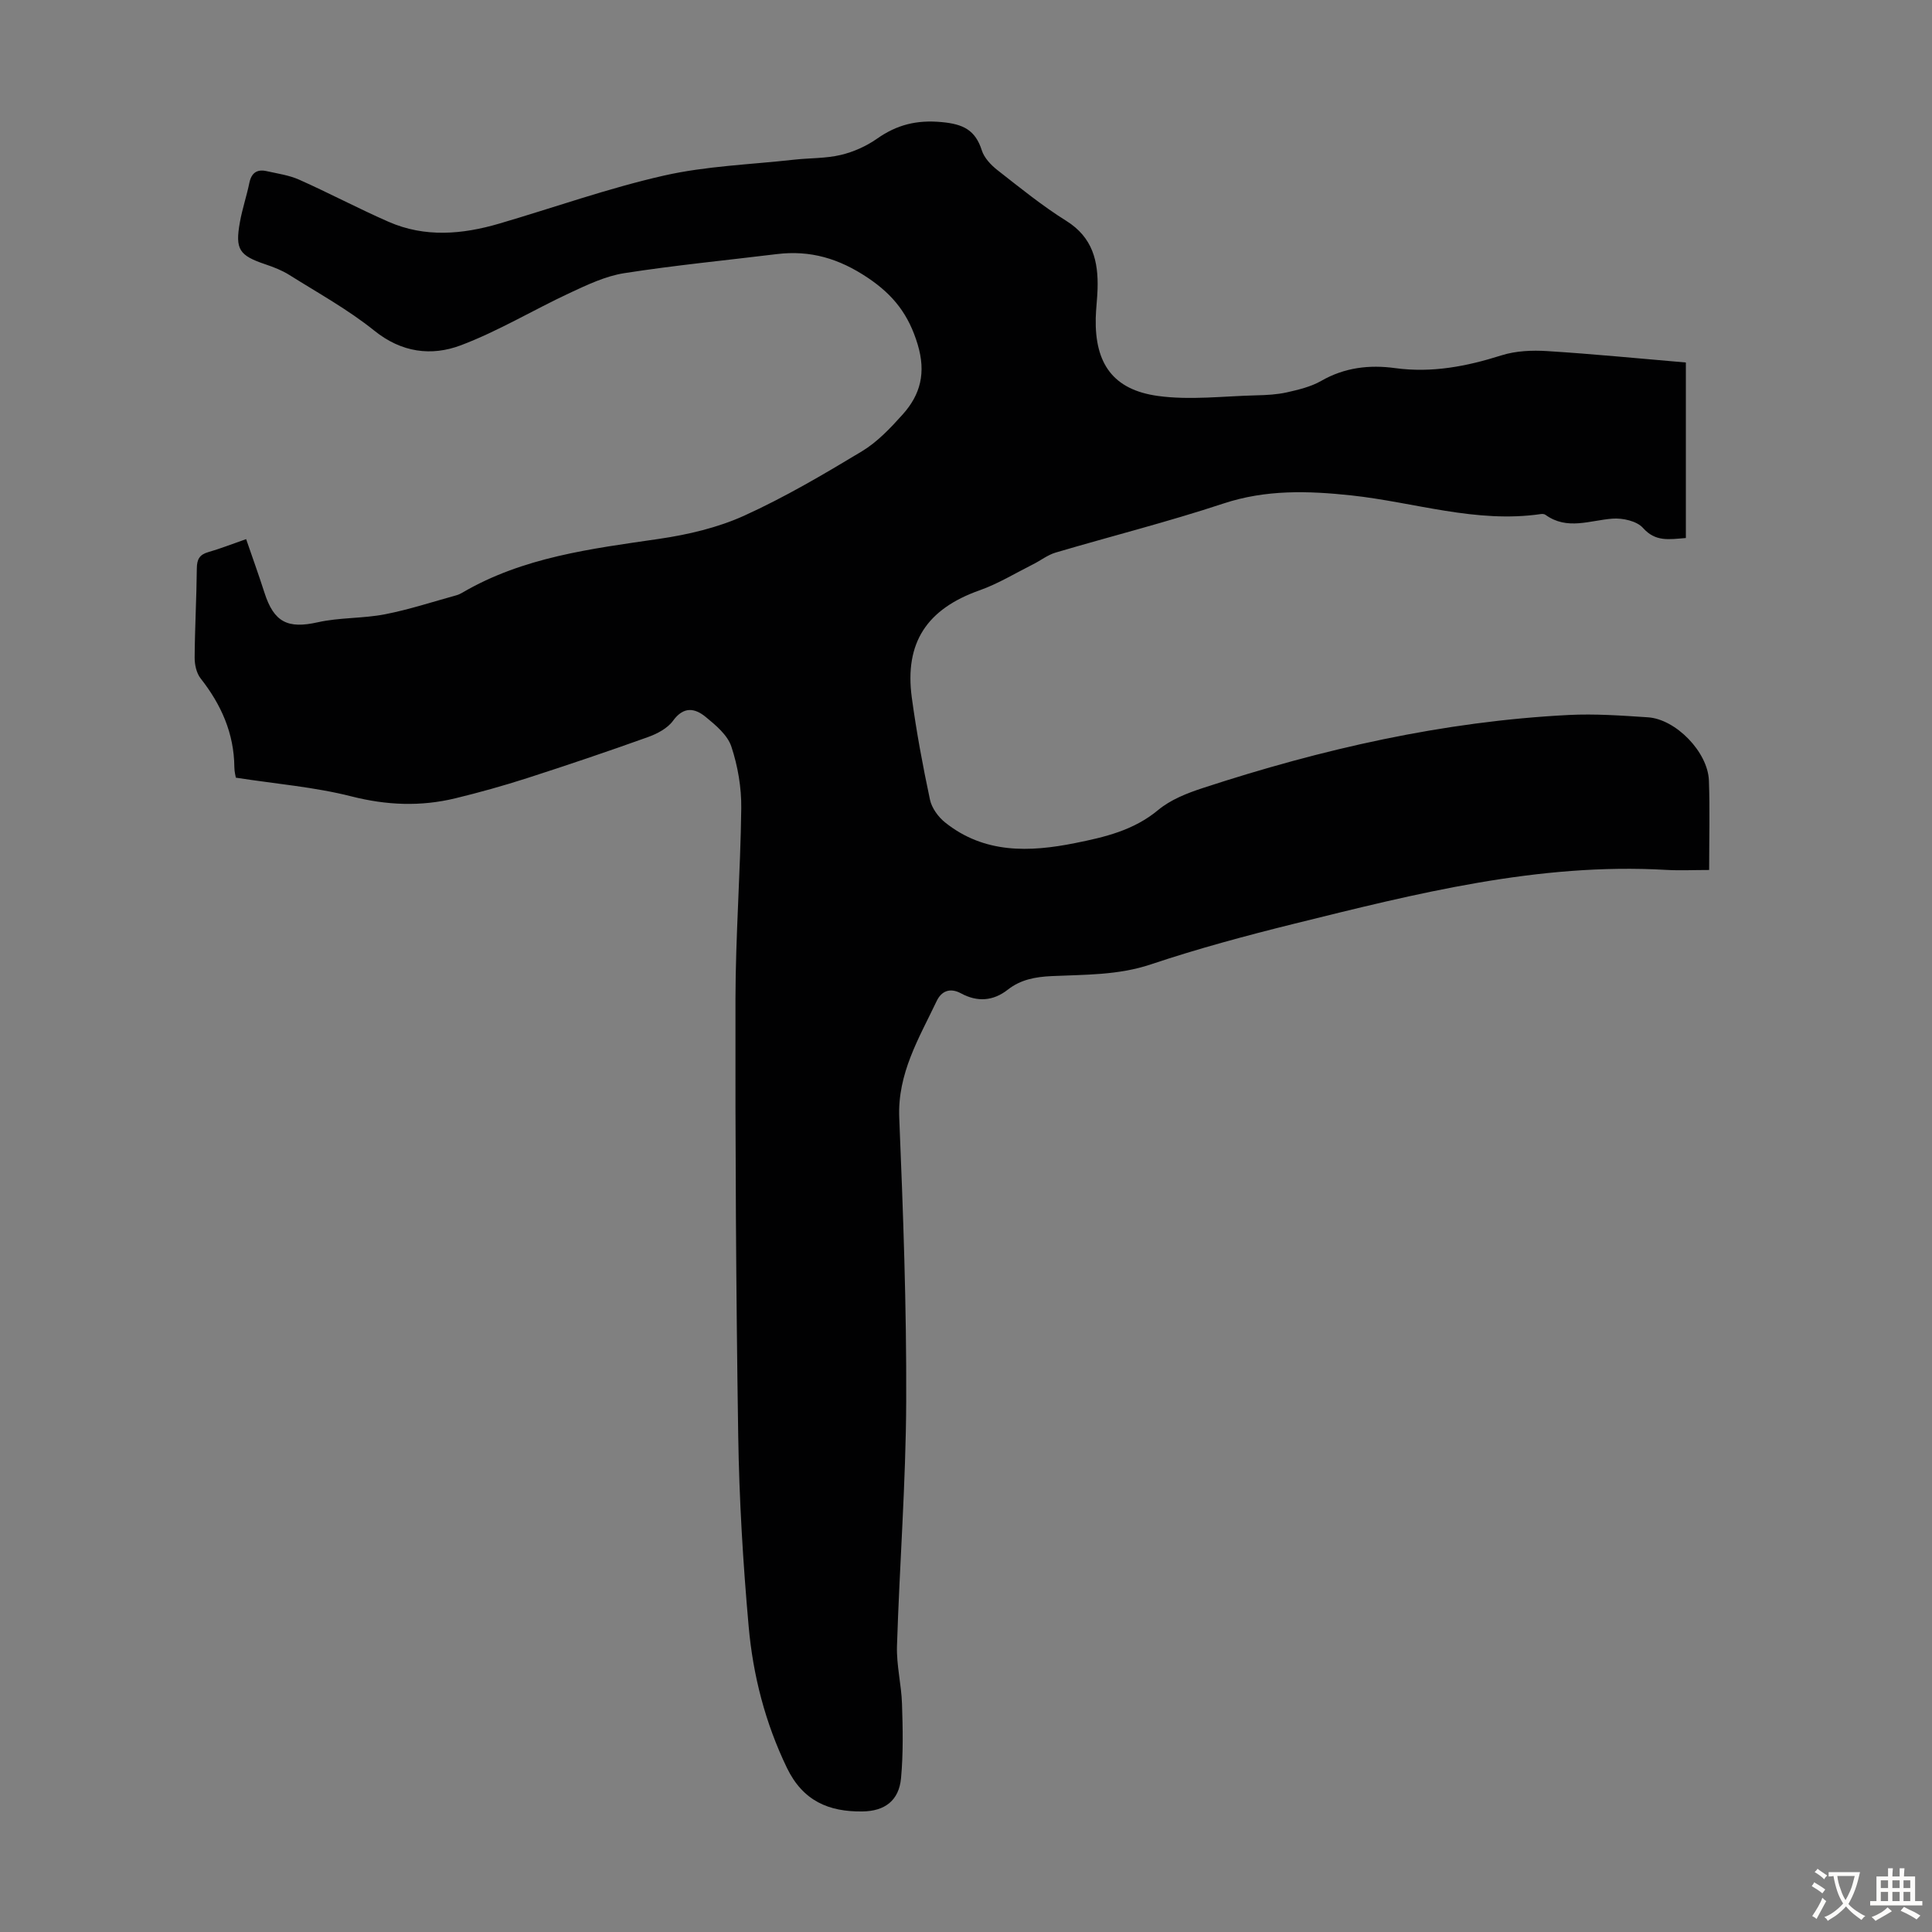
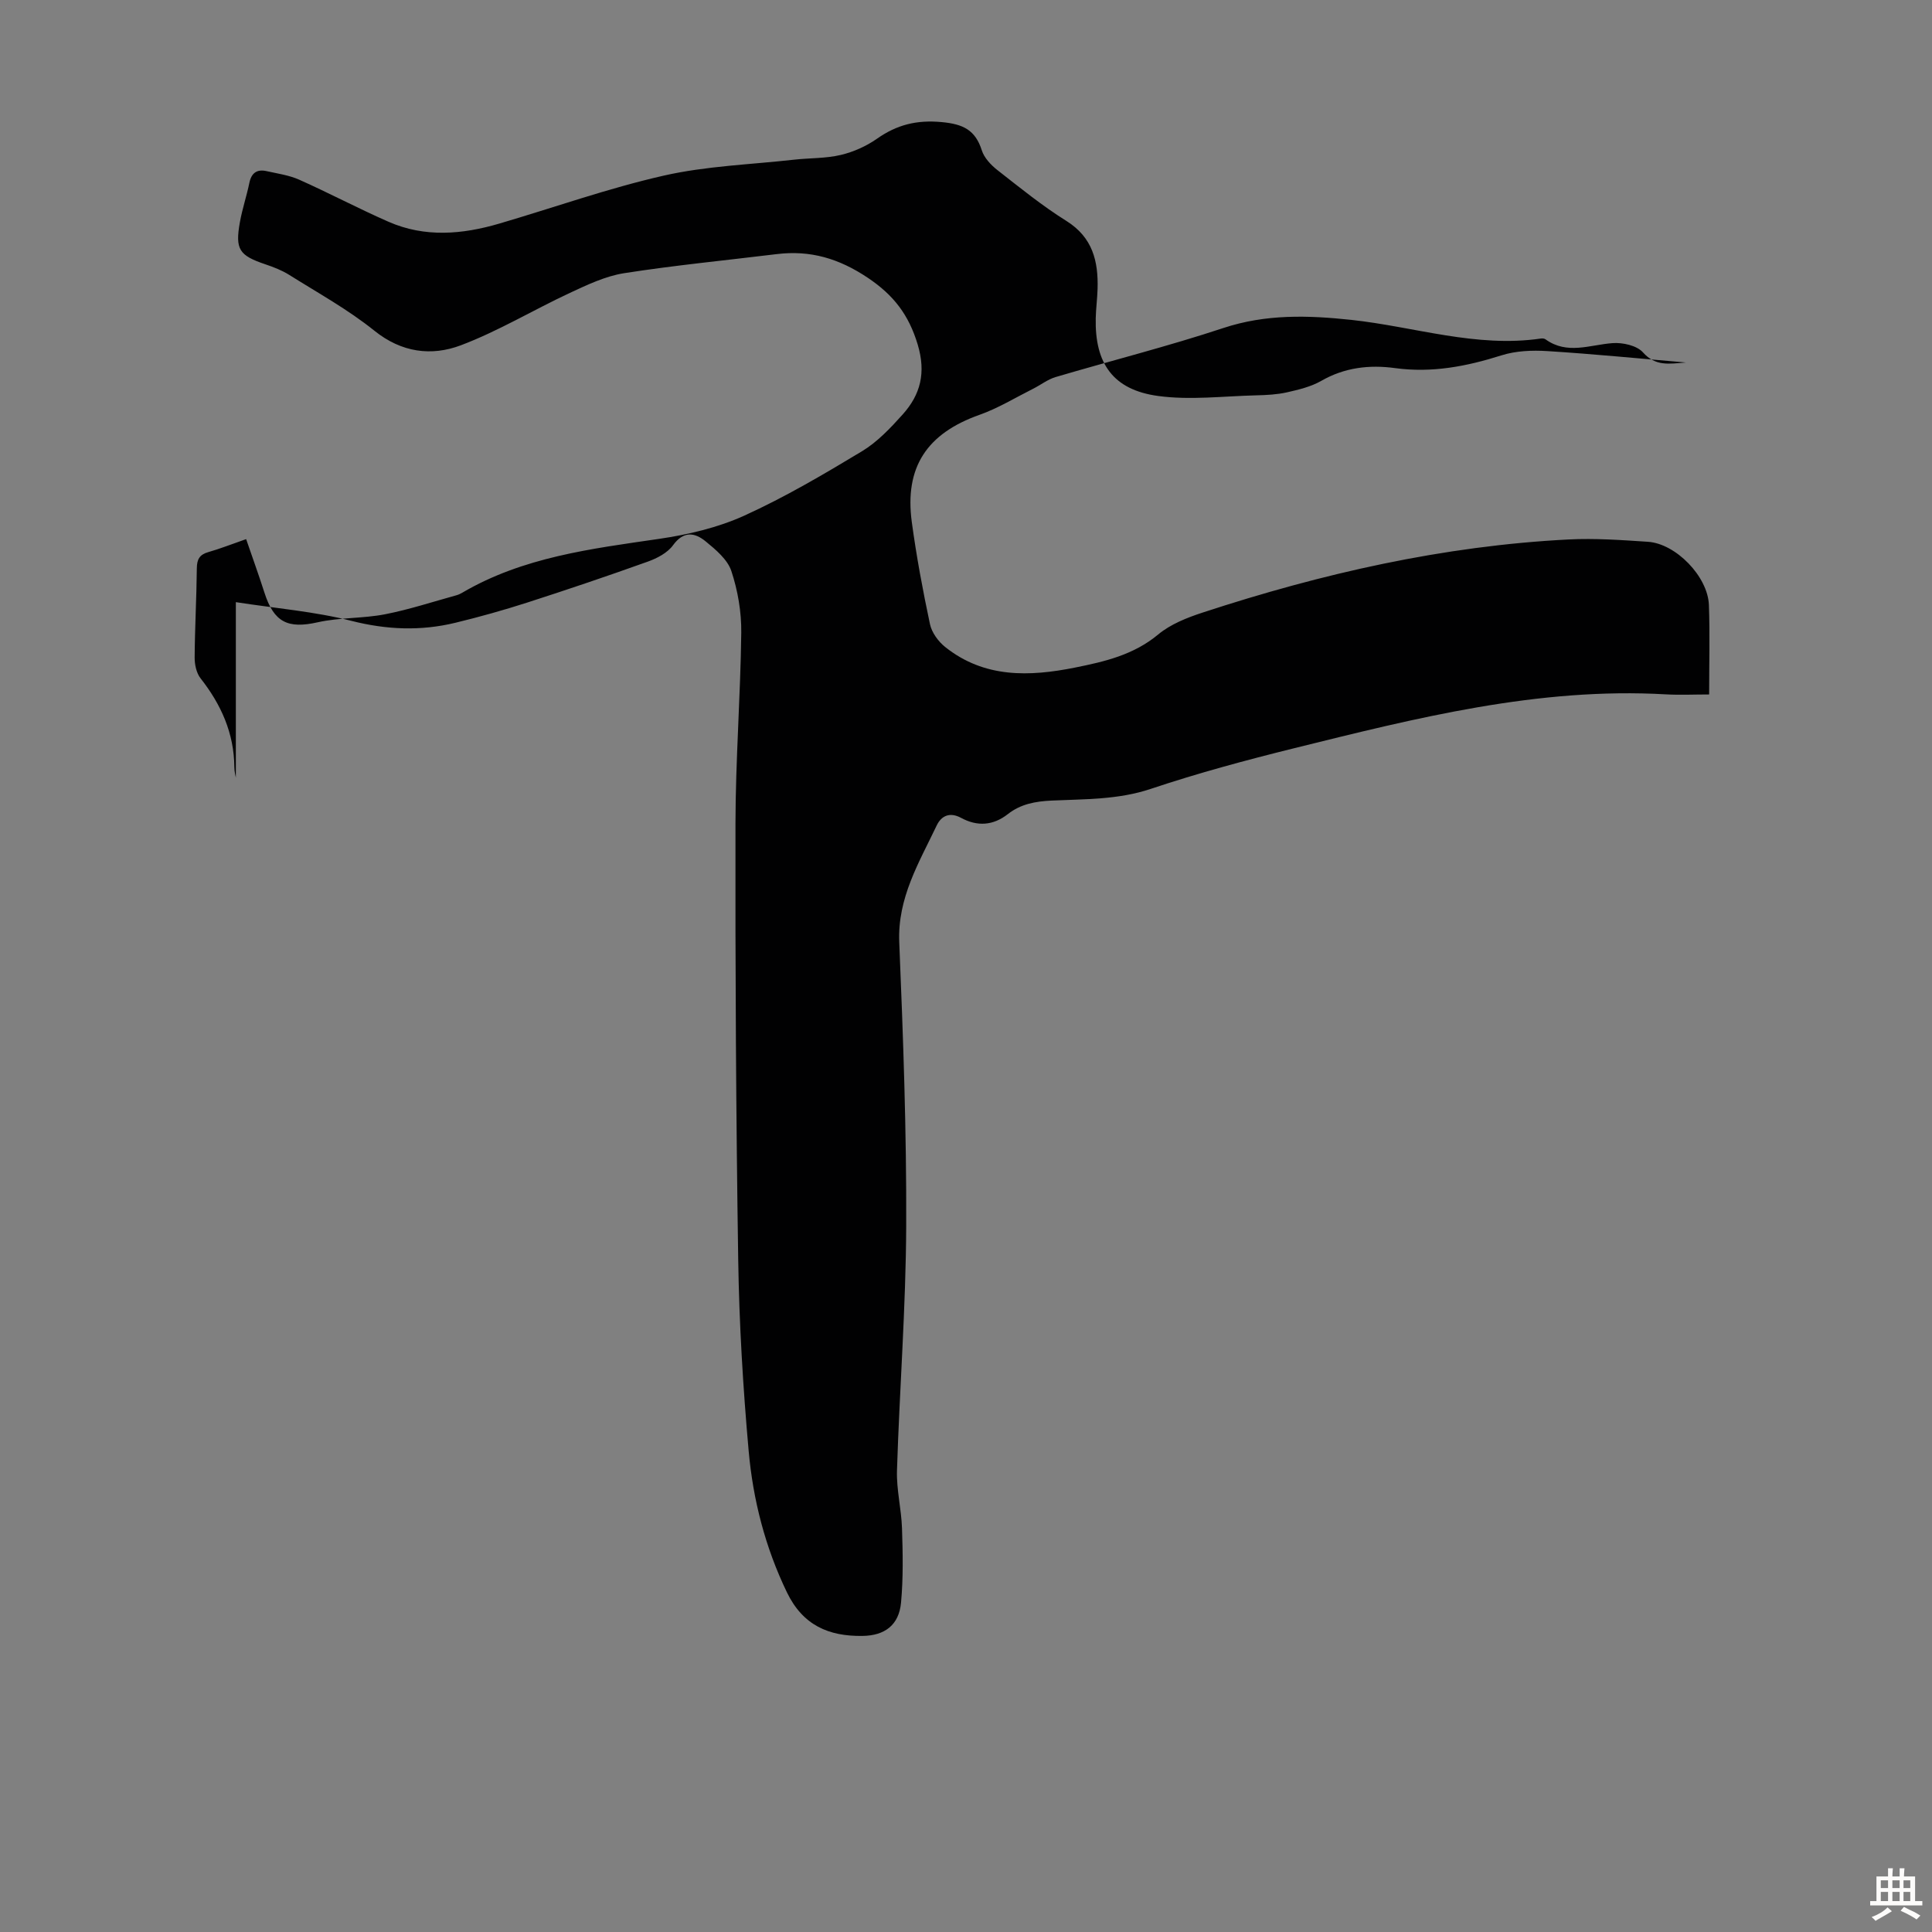
<svg xmlns="http://www.w3.org/2000/svg" enable-background="new 0 0 400 400" viewBox="0 0 400 400">
  <rect x="0" y="0" width="400" height="400" fill="#808080" stroke="none" />
-   <path d="m48.83 161.01c-.03-.21-.3-1.19-.31-2.18-.06-7-2.72-12.95-6.99-18.38-.86-1.09-1.24-2.86-1.23-4.31.04-6.15.39-12.3.45-18.46.02-1.86.54-2.85 2.37-3.37 2.46-.7 4.84-1.65 7.84-2.69 1.29 3.76 2.61 7.4 3.79 11.08 1.97 6.17 4.86 7.52 11.02 6.14 4.54-1.02 9.36-.77 13.94-1.66 4.99-.97 9.86-2.58 14.77-3.93.43-.12.84-.31 1.23-.54 12.58-7.37 26.66-9.09 40.73-11.14 6.01-.88 12.16-2.32 17.65-4.81 8.41-3.82 16.44-8.55 24.37-13.33 3.18-1.92 5.9-4.8 8.42-7.61 3.71-4.13 4.87-8.64 3.12-14.49-1.85-6.15-4.97-10.22-10.32-13.81-5.96-4-11.91-5.76-18.86-4.91-10.54 1.29-21.11 2.31-31.6 3.95-3.87.61-7.62 2.4-11.23 4.08-7.57 3.53-14.8 7.91-22.58 10.85-6.08 2.29-12.26 1.52-17.91-3.03-5.46-4.39-11.69-7.82-17.64-11.56-1.5-.94-3.21-1.6-4.9-2.17-5.45-1.84-6.31-3.08-5.29-8.74.49-2.74 1.4-5.41 1.96-8.14.43-2.07 1.59-2.86 3.56-2.42 2.28.51 4.67.84 6.77 1.78 6.21 2.77 12.24 5.97 18.47 8.7 7.54 3.31 15.28 2.63 22.95.38 11.36-3.33 22.56-7.33 34.09-9.94 8.78-1.99 17.94-2.28 26.93-3.29 3.22-.36 6.54-.24 9.67-.98 2.63-.62 5.29-1.81 7.5-3.36 4.12-2.9 8.24-3.93 13.41-3.44 4.41.41 6.94 1.61 8.29 5.84.49 1.55 1.87 3.02 3.2 4.07 4.67 3.65 9.3 7.42 14.31 10.55 5.45 3.41 6.63 8.35 6.46 14.09-.06 2.01-.33 4.02-.38 6.03-.21 9.39 3.58 14.85 12.9 16.12 6.66.91 13.56.03 20.35-.13 2.12-.05 4.28-.16 6.34-.62 2.43-.55 4.98-1.16 7.11-2.38 4.83-2.78 10-3.36 15.26-2.64 7.64 1.04 14.82-.35 22.05-2.64 2.97-.94 6.34-1.08 9.48-.88 9.58.6 19.14 1.55 28.69 2.36v36.34c-3.51.28-6.28.83-8.88-2.09-1.27-1.43-4.21-2.08-6.31-1.92-4.69.35-9.38 2.45-13.86-.78-.24-.18-.66-.22-.97-.17-13.4 1.96-26.17-2.45-39.23-3.86-8.96-.96-17.69-1.23-26.5 1.68-11.45 3.79-23.17 6.74-34.75 10.16-1.65.49-3.1 1.65-4.67 2.43-3.67 1.84-7.22 4.02-11.06 5.38-10.88 3.85-15.57 10.81-14.03 22.22.96 7.08 2.27 14.13 3.76 21.12.37 1.75 1.73 3.61 3.17 4.75 8.1 6.45 17.42 6.14 26.88 4.24 6.13-1.23 12.12-2.62 17.2-6.85 2.57-2.14 6-3.49 9.25-4.55 24.63-8.07 49.76-13.8 75.73-15.12 5.45-.28 10.95.12 16.41.48 5.8.38 12.42 7.21 12.63 13.09.22 6 .05 12.02.05 18.52-3.18 0-6.06.14-8.93-.02-26.44-1.52-51.73 4.9-77.02 11.16-9.97 2.47-19.92 5.15-29.66 8.41-6.78 2.27-13.65 2.1-20.52 2.42-3.39.16-6.41.72-9.05 2.79-3.09 2.43-6.37 2.59-9.7.79-2.35-1.27-4.09-.42-5.04 1.56-3.66 7.69-8.14 15-7.76 24.19.81 19.56 1.52 39.15 1.44 58.73-.07 16.88-1.38 33.76-1.91 50.65-.12 3.97.91 7.97 1.04 11.96.17 5.13.27 10.29-.2 15.39-.43 4.63-3.35 6.83-7.98 6.89-6.99.1-12.34-2.18-15.65-9.03-4.5-9.33-7.02-19.16-7.92-29.3-1.17-13.13-1.96-26.32-2.16-39.49-.46-30.1-.62-60.21-.57-90.32.02-13.2 1.04-26.39 1.2-39.58.05-4.26-.71-8.7-2.05-12.75-.79-2.39-3.23-4.43-5.33-6.15-2.24-1.83-4.56-2.21-6.75.81-1.15 1.58-3.3 2.7-5.23 3.39-8.28 2.97-16.63 5.79-25 8.49-4.89 1.57-9.85 2.96-14.84 4.17-7.18 1.74-14.23 1.45-21.52-.4-7.58-1.93-15.52-2.57-23.92-3.87z" fill="#010102" />
+   <path d="m48.83 161.01c-.03-.21-.3-1.19-.31-2.18-.06-7-2.72-12.95-6.99-18.38-.86-1.09-1.24-2.86-1.23-4.31.04-6.15.39-12.3.45-18.46.02-1.86.54-2.85 2.37-3.37 2.46-.7 4.84-1.65 7.84-2.69 1.29 3.76 2.61 7.4 3.79 11.08 1.97 6.17 4.86 7.52 11.02 6.14 4.54-1.02 9.36-.77 13.94-1.66 4.99-.97 9.86-2.58 14.77-3.93.43-.12.84-.31 1.23-.54 12.58-7.37 26.66-9.09 40.73-11.14 6.01-.88 12.16-2.32 17.65-4.81 8.41-3.82 16.44-8.55 24.37-13.33 3.18-1.92 5.9-4.8 8.42-7.61 3.71-4.13 4.87-8.64 3.12-14.49-1.85-6.15-4.97-10.22-10.32-13.81-5.96-4-11.91-5.76-18.86-4.91-10.54 1.29-21.11 2.31-31.6 3.95-3.87.61-7.62 2.4-11.23 4.08-7.57 3.53-14.8 7.91-22.58 10.85-6.08 2.29-12.26 1.52-17.91-3.03-5.46-4.39-11.69-7.82-17.64-11.56-1.5-.94-3.21-1.6-4.9-2.17-5.45-1.84-6.31-3.08-5.29-8.74.49-2.74 1.4-5.41 1.96-8.14.43-2.07 1.59-2.86 3.56-2.42 2.28.51 4.67.84 6.77 1.78 6.21 2.77 12.24 5.97 18.47 8.7 7.54 3.31 15.28 2.63 22.95.38 11.36-3.33 22.56-7.33 34.09-9.94 8.78-1.99 17.94-2.28 26.93-3.29 3.22-.36 6.54-.24 9.67-.98 2.63-.62 5.29-1.81 7.5-3.36 4.12-2.9 8.24-3.93 13.41-3.44 4.41.41 6.94 1.61 8.29 5.84.49 1.55 1.87 3.02 3.2 4.07 4.67 3.65 9.3 7.42 14.31 10.55 5.45 3.41 6.63 8.35 6.46 14.09-.06 2.01-.33 4.02-.38 6.03-.21 9.39 3.58 14.85 12.9 16.12 6.66.91 13.56.03 20.35-.13 2.12-.05 4.28-.16 6.34-.62 2.43-.55 4.98-1.16 7.11-2.38 4.83-2.78 10-3.36 15.26-2.64 7.64 1.04 14.82-.35 22.05-2.64 2.97-.94 6.34-1.08 9.48-.88 9.58.6 19.14 1.55 28.69 2.36c-3.51.28-6.28.83-8.88-2.09-1.27-1.43-4.21-2.08-6.31-1.92-4.69.35-9.38 2.45-13.86-.78-.24-.18-.66-.22-.97-.17-13.4 1.96-26.17-2.45-39.23-3.86-8.96-.96-17.69-1.23-26.5 1.68-11.45 3.79-23.17 6.74-34.75 10.16-1.65.49-3.1 1.65-4.67 2.43-3.67 1.84-7.22 4.02-11.06 5.38-10.88 3.85-15.57 10.81-14.03 22.22.96 7.08 2.27 14.13 3.76 21.12.37 1.75 1.73 3.61 3.17 4.75 8.1 6.45 17.42 6.14 26.88 4.24 6.13-1.23 12.12-2.62 17.2-6.85 2.57-2.14 6-3.49 9.25-4.55 24.63-8.07 49.76-13.8 75.73-15.12 5.45-.28 10.95.12 16.41.48 5.8.38 12.42 7.21 12.63 13.09.22 6 .05 12.02.05 18.52-3.18 0-6.06.14-8.93-.02-26.44-1.52-51.73 4.9-77.02 11.16-9.97 2.47-19.92 5.15-29.66 8.41-6.78 2.27-13.65 2.1-20.52 2.42-3.39.16-6.41.72-9.05 2.79-3.09 2.43-6.37 2.59-9.7.79-2.35-1.27-4.09-.42-5.04 1.56-3.66 7.69-8.14 15-7.76 24.19.81 19.56 1.52 39.15 1.44 58.73-.07 16.88-1.38 33.76-1.91 50.65-.12 3.97.91 7.97 1.04 11.96.17 5.13.27 10.29-.2 15.39-.43 4.63-3.35 6.83-7.98 6.89-6.99.1-12.34-2.18-15.65-9.03-4.5-9.33-7.02-19.16-7.92-29.3-1.17-13.13-1.96-26.32-2.16-39.49-.46-30.1-.62-60.21-.57-90.32.02-13.2 1.04-26.39 1.2-39.58.05-4.26-.71-8.7-2.05-12.75-.79-2.39-3.23-4.43-5.33-6.15-2.24-1.83-4.56-2.21-6.75.81-1.15 1.58-3.3 2.7-5.23 3.39-8.28 2.97-16.63 5.79-25 8.49-4.89 1.57-9.85 2.96-14.84 4.17-7.18 1.74-14.23 1.45-21.52-.4-7.58-1.93-15.52-2.57-23.92-3.87z" fill="#010102" />
  <g fill="#fcfbfa">
-     <path d="m377.9 391.2c-.2.3-.4.5-.6.8-.7-.6-1.4-1-2.2-1.5.2-.3.4-.5.5-.8.6.4 1.4.8 2.3 1.5zm-1.8 6.1c-.2-.2-.5-.4-.9-.6.4-.6.8-1.2 1.2-1.9s.7-1.3.9-1.9c.3.3.5.5.8.7-.7 1.3-1.4 2.6-2 3.7zm2.2-9c-.3.3-.5.5-.6.8-.6-.6-1.3-1.1-2-1.5.3-.3.5-.5.6-.7.6.5 1.3.9 2 1.4zm.3.2v-.9h2 4.5c-.3 1.3-.6 2.5-1 3.6s-.9 2.1-1.4 3c.4.5 1 1 1.6 1.4s1.2.8 1.9 1.1c-.3.2-.5.4-.8.8-.4-.3-1-.7-1.6-1.2s-1.2-1.1-1.6-1.6c-.5.6-1.1 1.1-1.7 1.6s-1.4.9-2.1 1.4c-.1-.3-.3-.5-.7-.8.6-.2 1.2-.5 1.9-1s1.4-1.1 2-1.8c-.5-.8-.9-1.6-1.2-2.5s-.6-2-.8-3.2c-.4.1-.7.1-1 .1zm2.5 2.7c.3 1 .7 1.7 1 2.2.3-.5.6-1.1 1-2s.6-1.9.9-3h-3.2-.4c.1.9.3 1.8.7 2.8z" />
    <path d="m396.5 388.5v1.5 3.6h1.5v.9c-.4 0-1 0-1.7 0h-7.9c-.5 0-.9 0-1.2 0v-.9h1.3v-3.5c0-.7 0-1.2 0-1.6h2.4c0-.8 0-1.4 0-1.7h1c0 .3-.1.8-.1 1.7h1.5c0-.8 0-1.4 0-1.7h1c0 .3-.1.9-.1 1.7zm-8.2 9.2c-.2-.3-.5-.5-.8-.8.8-.3 1.4-.6 1.9-.9s1-.7 1.4-1.1c.3.3.6.5.9.8-1.6 1-2.8 1.6-3.4 2zm2.6-6.8v-1.6h-1.5v1.6zm0 2.7v-1.9h-1.5v1.9zm2.4-2.7v-1.6h-1.5v1.6zm0 2.7v-1.9h-1.5v1.9zm.2 2 .7-.8c.4.2.9.5 1.6.8s1.3.7 1.8 1c-.3.3-.5.5-.8.8-.4-.3-1.5-1-3.3-1.8zm2-4.7v-1.6h-1.4v1.6zm0 2.7v-1.9h-1.4v1.9z" />
  </g>
</svg>